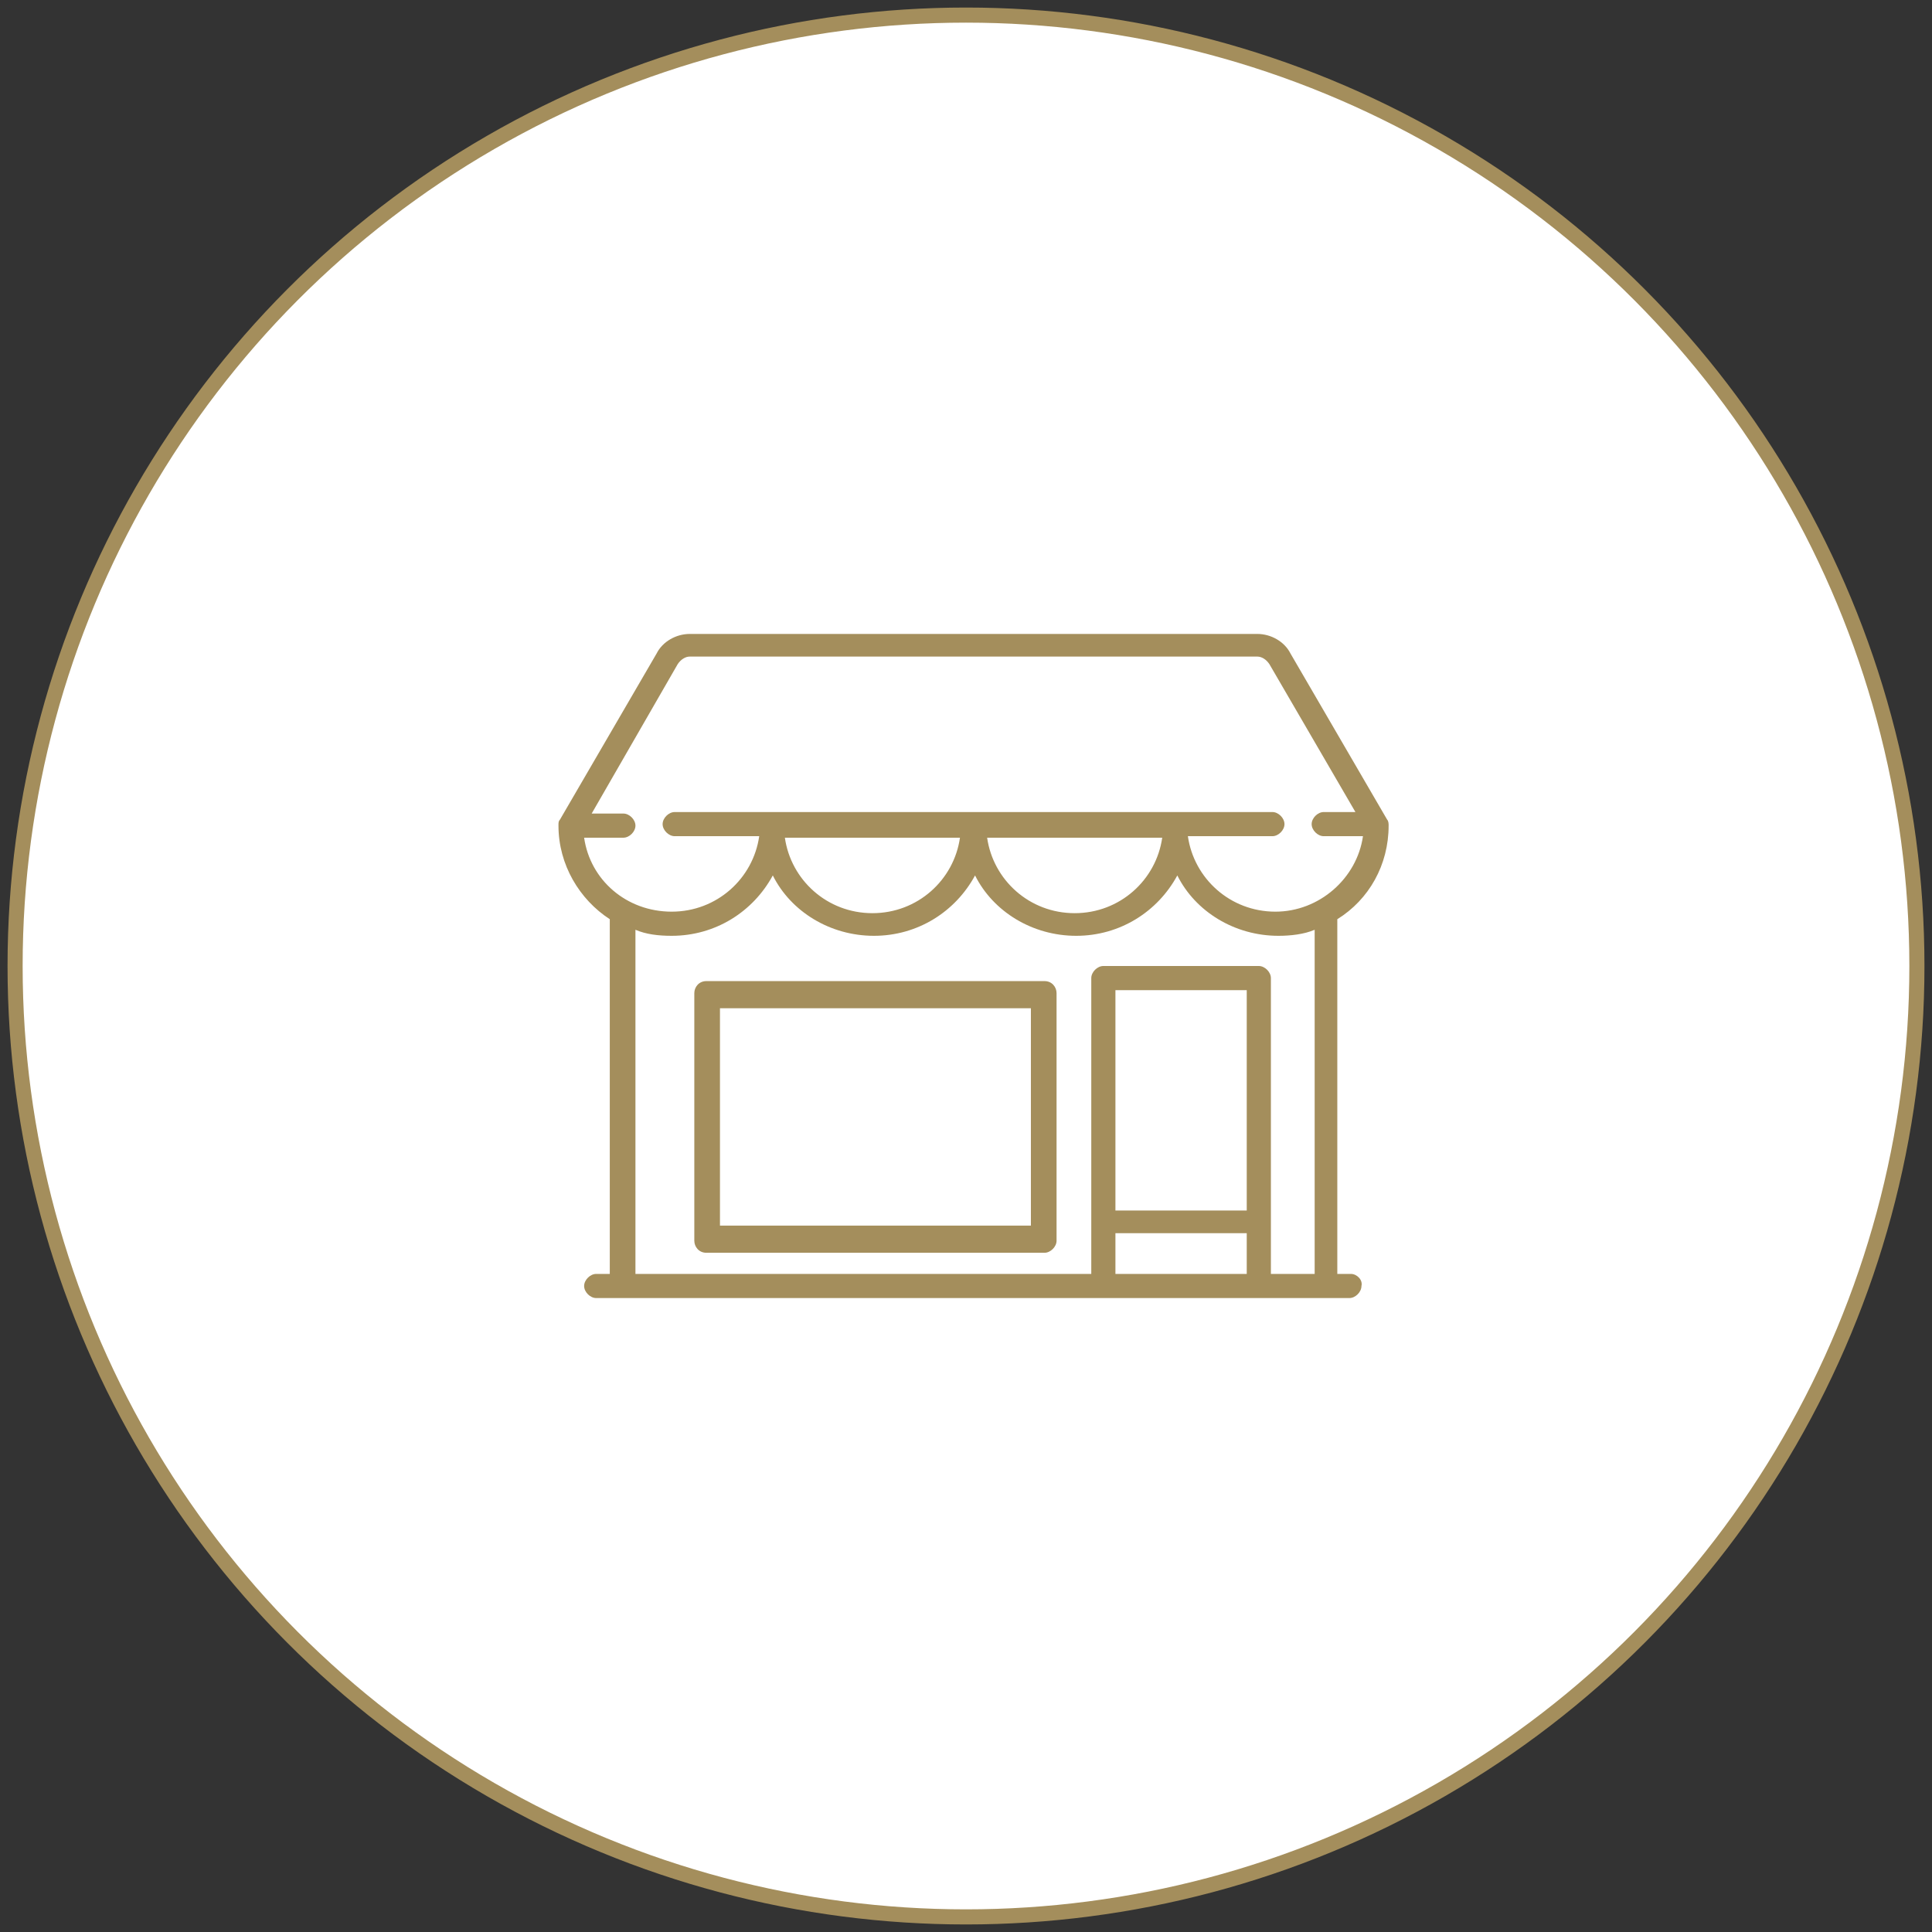
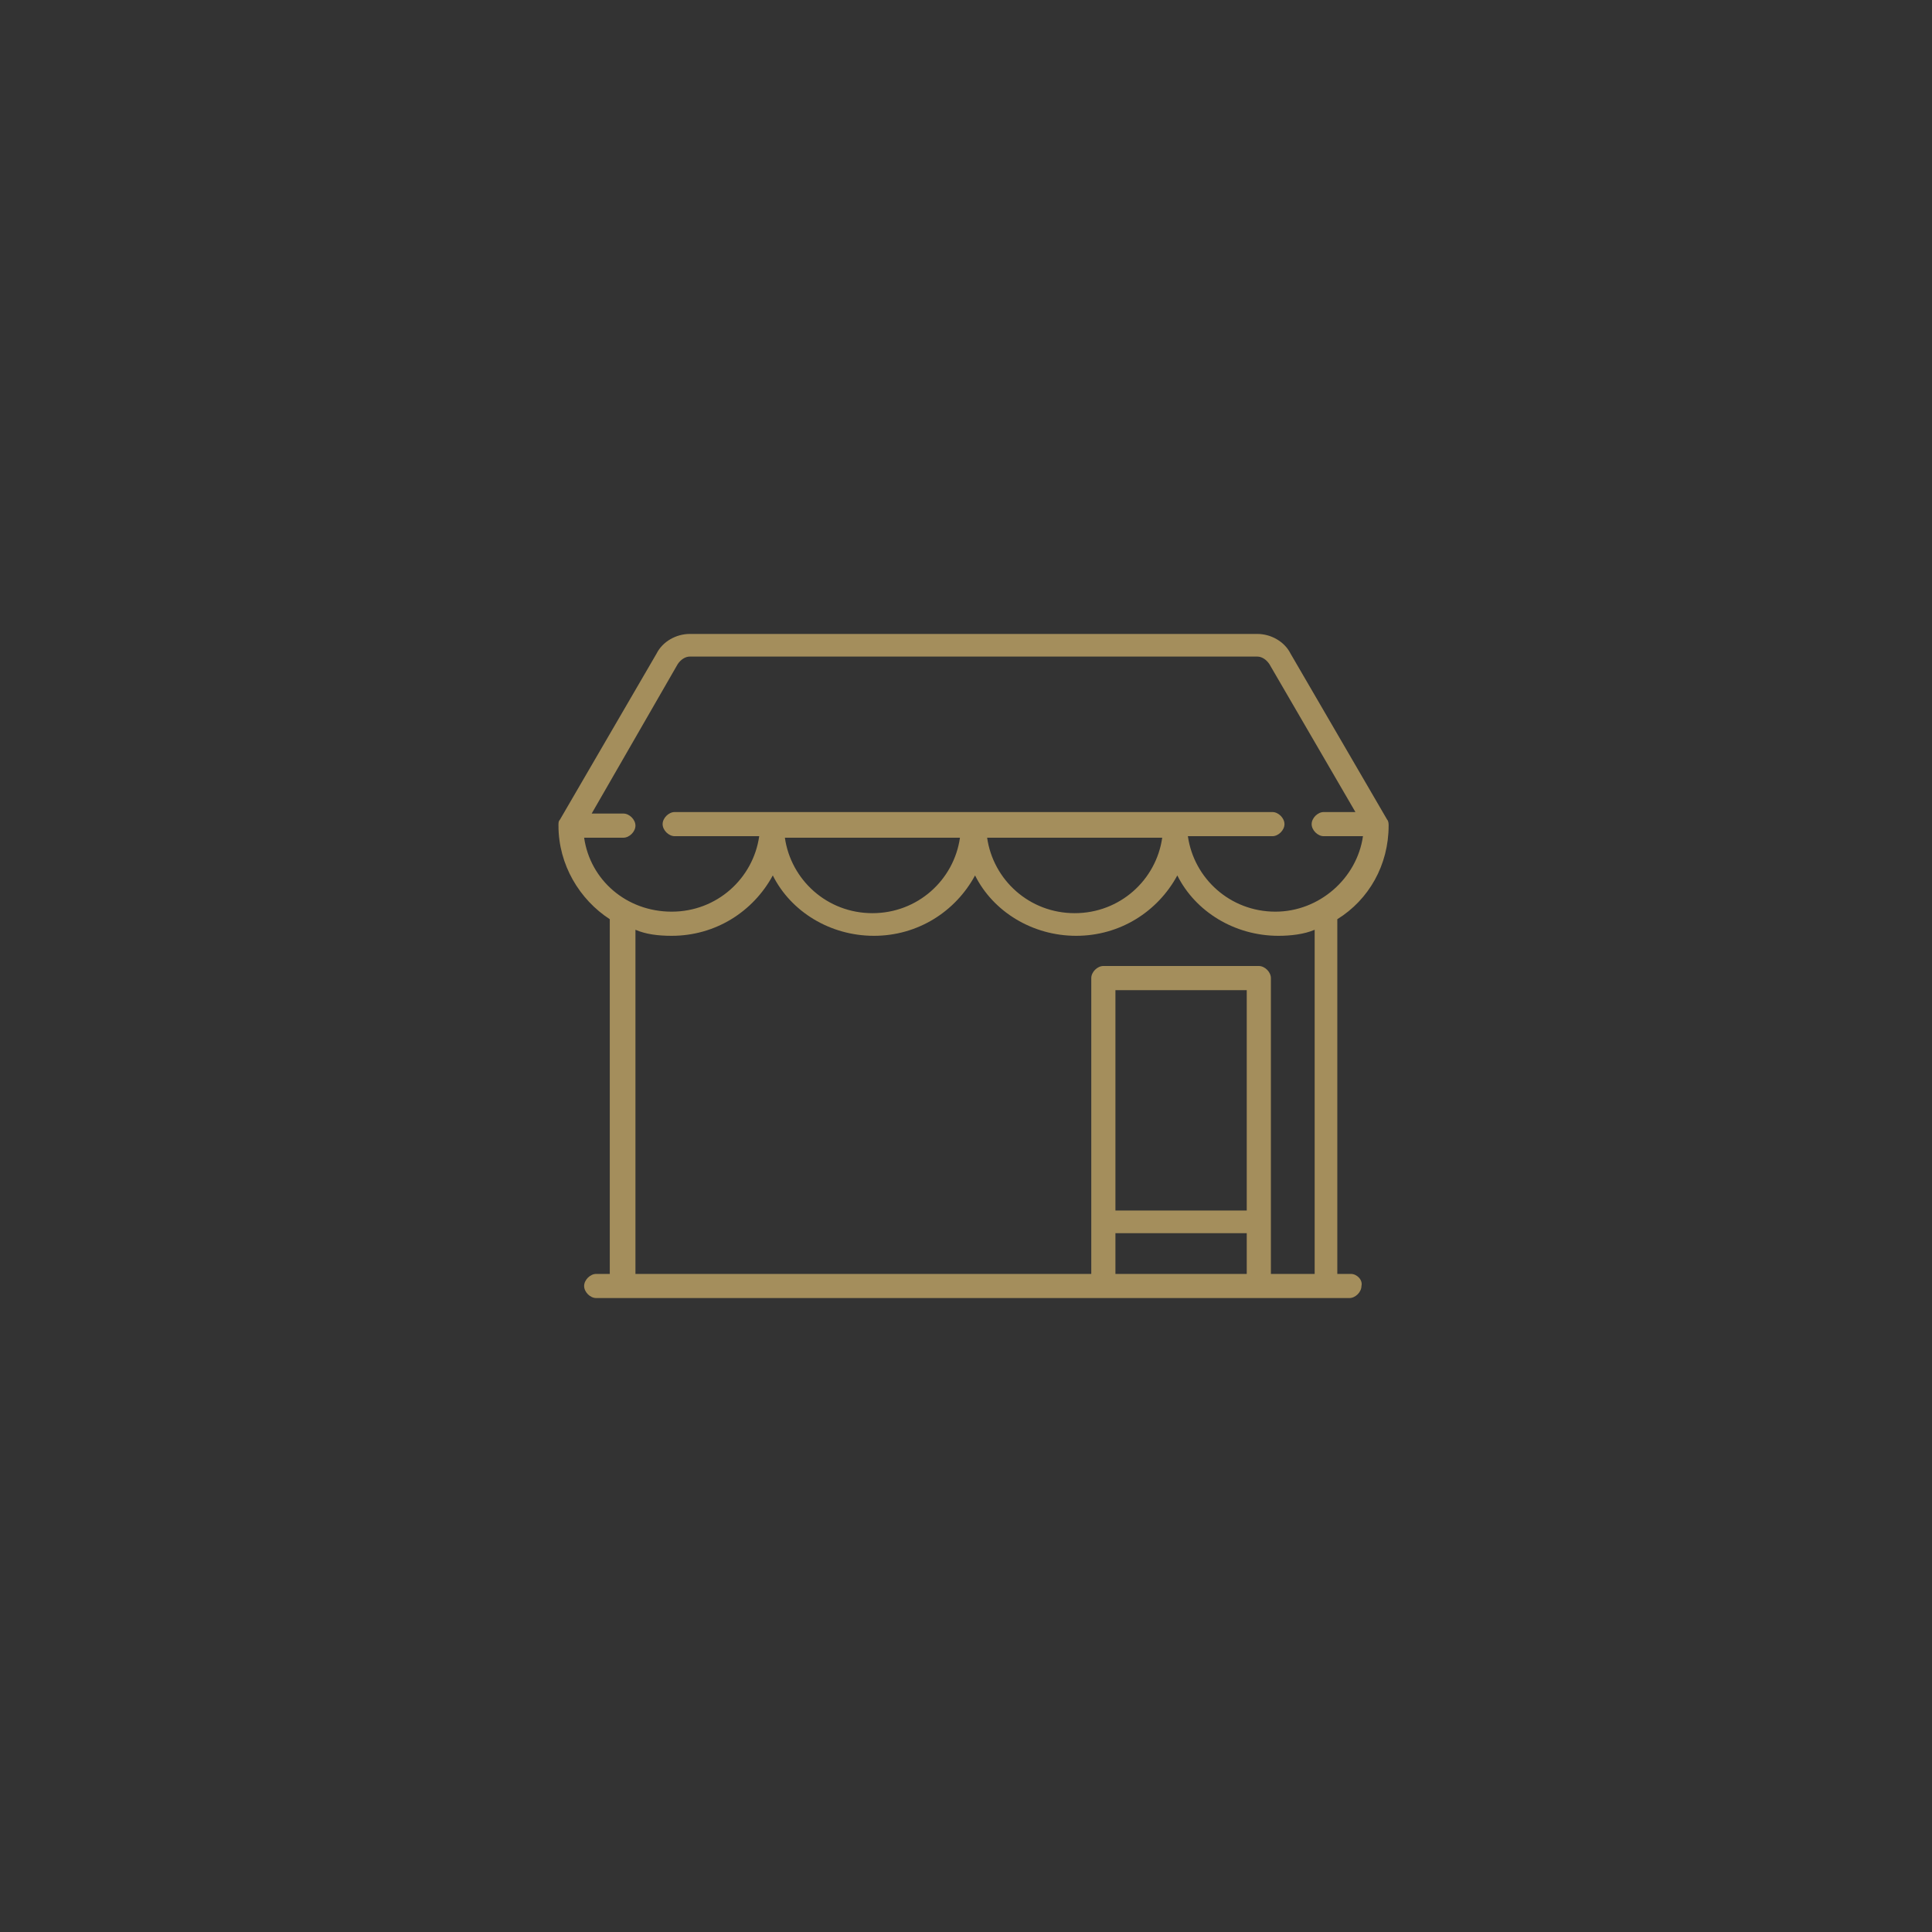
<svg xmlns="http://www.w3.org/2000/svg" version="1.1" id="Layer_1" x="0px" y="0px" viewBox="0 0 128 128" style="enable-background:new 0 0 128 128;" xml:space="preserve">
  <rect x="0" y="0" width="128" height="128" fill="#333333" stroke="none" />
  <style type="text/css">
	.st0{fill:#FFFFFF;stroke:#A48E5C;}
	.st1{fill:#A48E5C;}
</style>
  <title>Group 2</title>
  <desc>Created with Sketch.</desc>
  <g id="DESKTOP">
    <g id="HOME" transform="translate(-243, -861)">
      <g id="Group-2" transform="translate(244, 862)">
-         <circle id="Oval-5" class="st0" cx="63" cy="63" r="63" />
        <g id="shop" transform="translate(36, 41)">
          <path id="Shape" class="st1" d="M52.5,42.4h-0.9V18.9c2.1-1.3,3.4-3.6,3.4-6.2c0-0.1,0-0.3-0.1-0.4l-6.4-11      C48.1,0.5,47.2,0,46.3,0H8.7C7.8,0,6.9,0.5,6.5,1.3l-6.4,11C0,12.4,0,12.5,0,12.7c0,2.6,1.4,4.9,3.4,6.2v23.5H2.5      c-0.4,0-0.8,0.4-0.8,0.8c0,0.4,0.4,0.8,0.8,0.8h49.9c0.4,0,0.8-0.4,0.8-0.8C53.3,42.8,52.9,42.4,52.5,42.4z M1.7,13.5h2.6      c0.4,0,0.8-0.4,0.8-0.8s-0.4-0.8-0.8-0.8H2.2L7.9,2c0.2-0.3,0.5-0.5,0.8-0.5h37.6c0.3,0,0.6,0.2,0.8,0.5l5.7,9.8h-2.1      c-0.4,0-0.8,0.4-0.8,0.8s0.4,0.8,0.8,0.8h2.6c-0.4,2.8-2.9,5-5.8,5c-3,0-5.4-2.2-5.8-5h5.6c0.4,0,0.8-0.4,0.8-0.8      s-0.4-0.8-0.8-0.8H7.7c-0.4,0-0.8,0.4-0.8,0.8s0.4,0.8,0.8,0.8h5.6c-0.4,2.8-2.8,5-5.8,5C4.5,18.4,2.1,16.3,1.7,13.5z M40,13.5      c-0.4,2.8-2.8,5-5.8,5c-3,0-5.4-2.2-5.8-5H40z M26.6,13.5c-0.4,2.8-2.8,5-5.8,5s-5.4-2.2-5.8-5H26.6z M45.6,42.4h-8.7v-2.7h8.7      V42.4z M45.6,38.2h-8.7V23.6h8.7V38.2z M49.9,42.4h-2.7V22.8c0-0.4-0.4-0.8-0.8-0.8H36.1c-0.4,0-0.8,0.4-0.8,0.8v19.6l-30.2,0      V19.6C5.8,19.9,6.6,20,7.5,20c2.9,0,5.4-1.6,6.7-4c1.2,2.4,3.8,4,6.7,4s5.4-1.6,6.7-4c1.2,2.4,3.8,4,6.7,4s5.4-1.6,6.7-4      c1.2,2.4,3.8,4,6.7,4c0.8,0,1.7-0.1,2.4-0.4V42.4z" />
-           <path id="Shape_1_" class="st1" d="M32.2,23H9.8C9.3,23,9,23.4,9,23.8v16.4C9,40.6,9.3,41,9.8,41h22.4c0.4,0,0.8-0.4,0.8-0.8      V23.8C33,23.4,32.7,23,32.2,23z M31.3,39.2H10.7V24.8h20.6V39.2z" />
        </g>
      </g>
    </g>
  </g>
</svg>